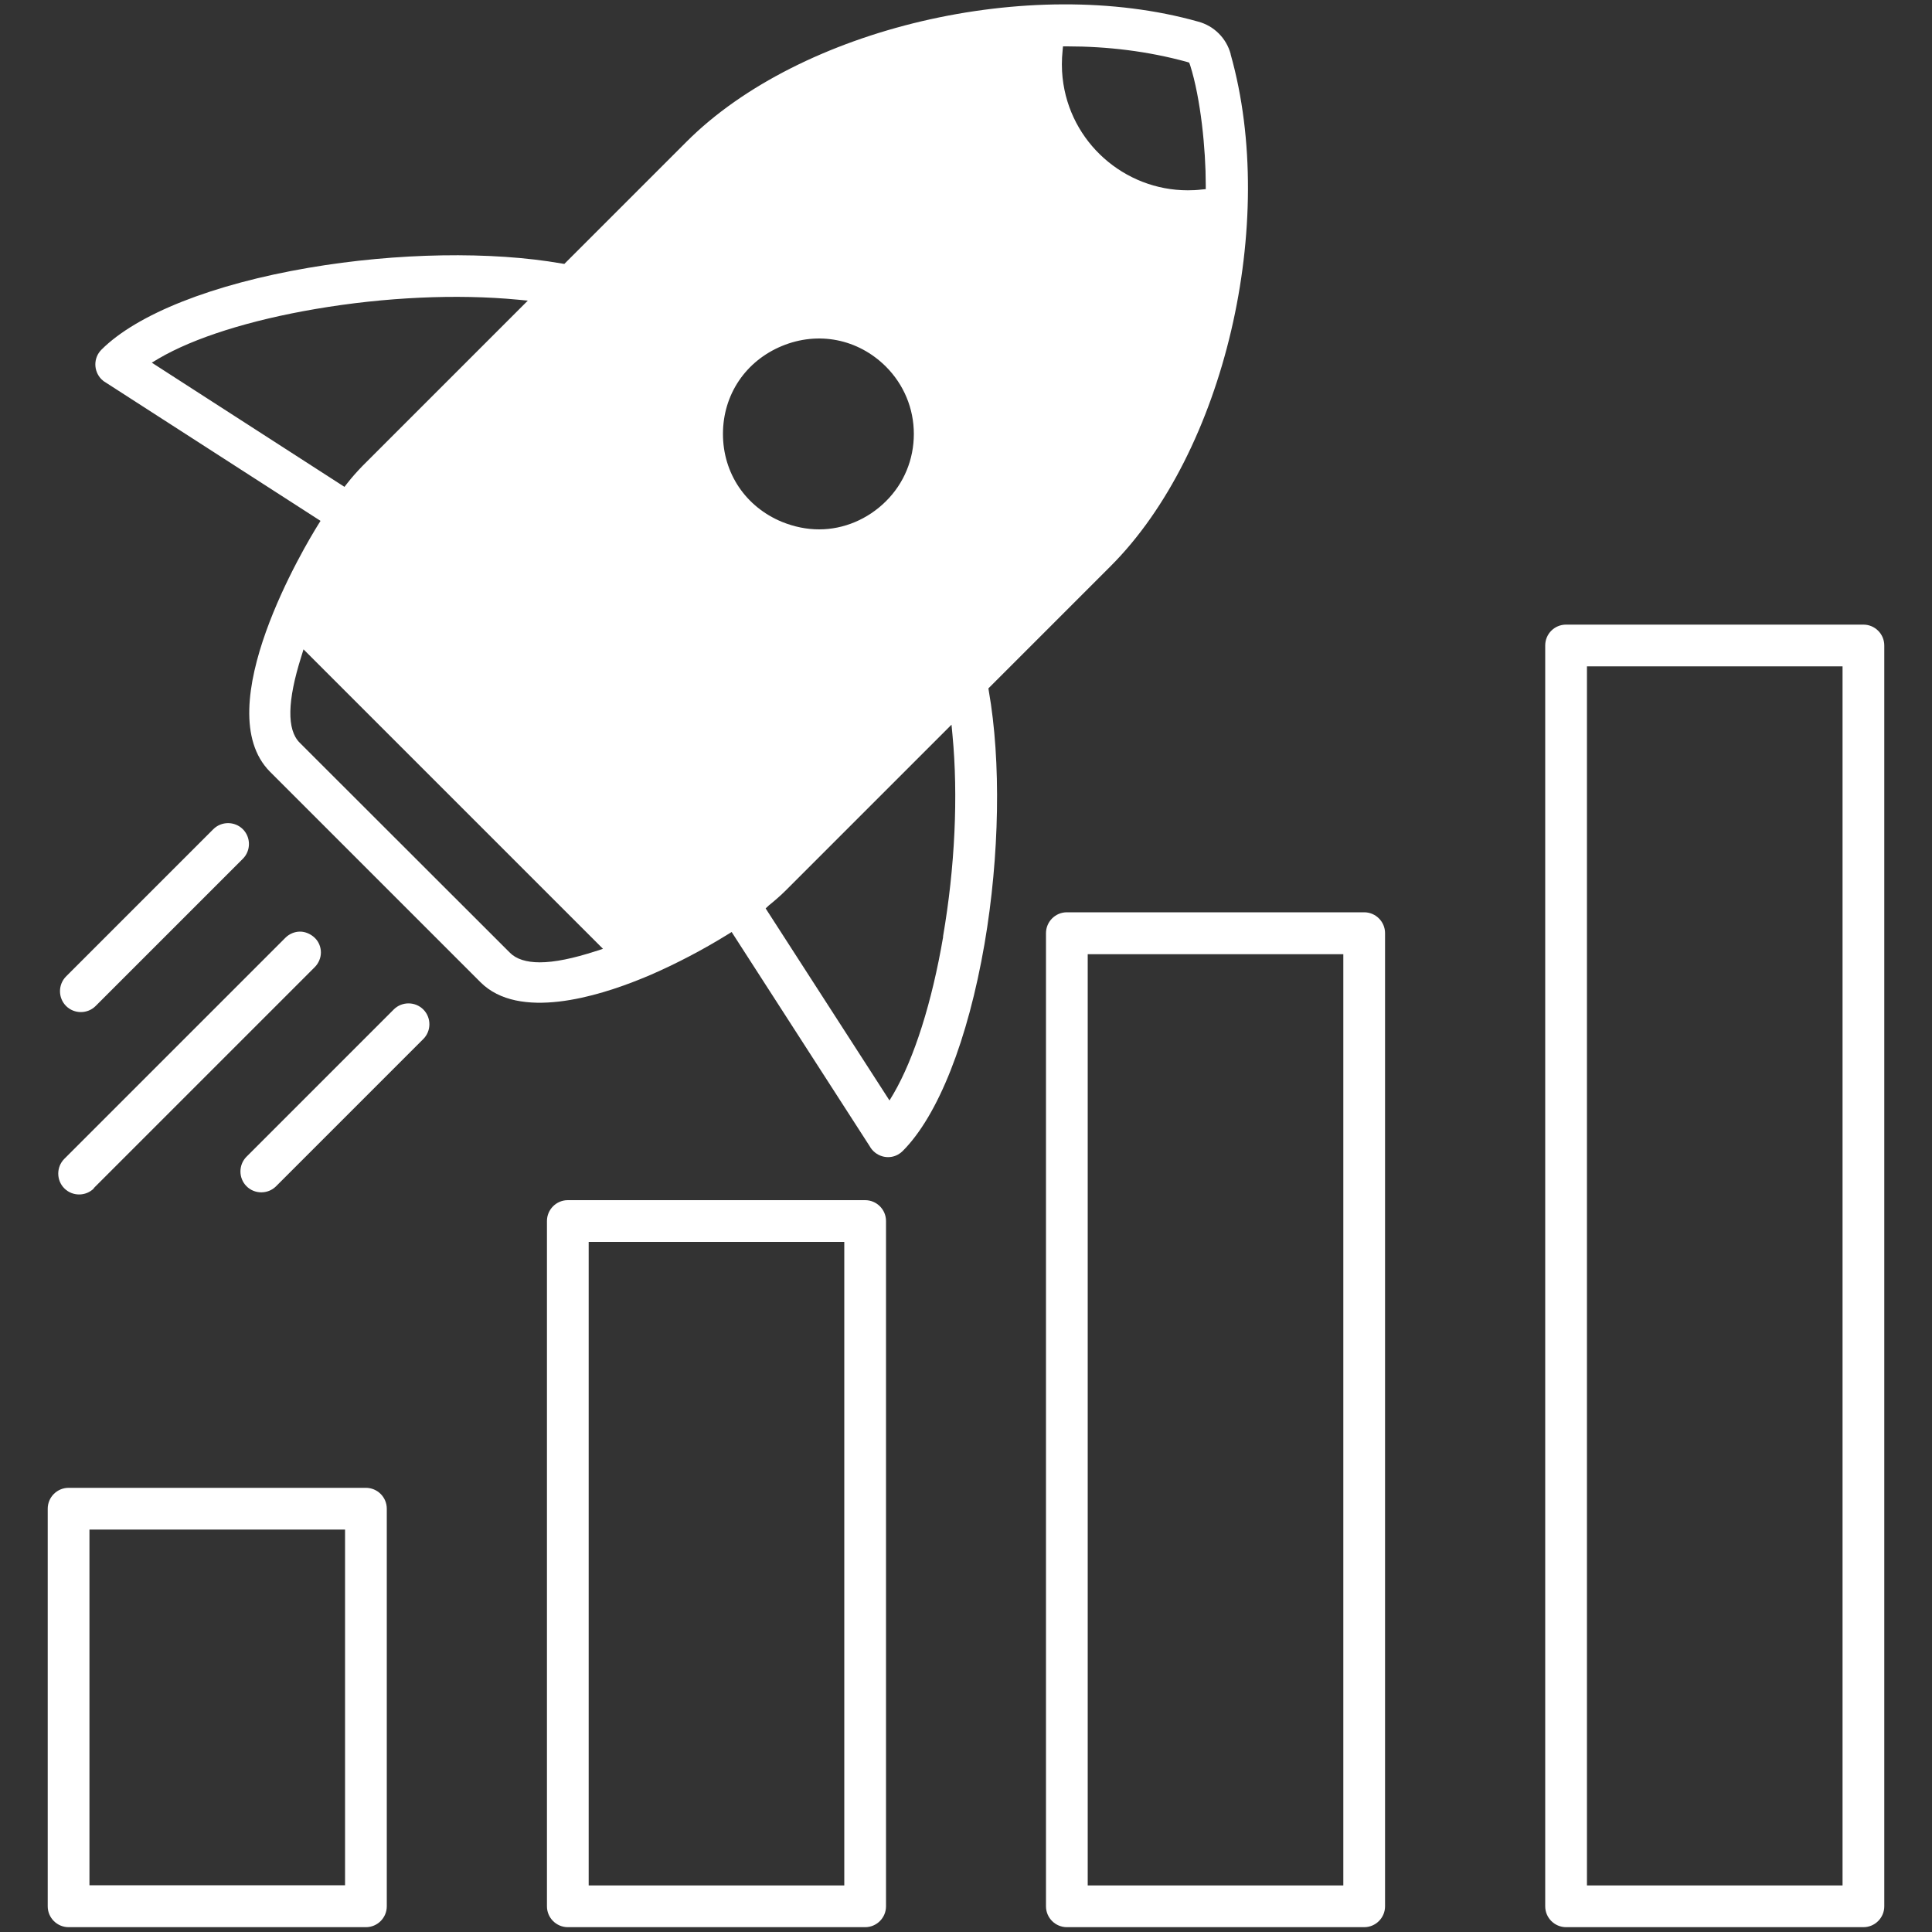
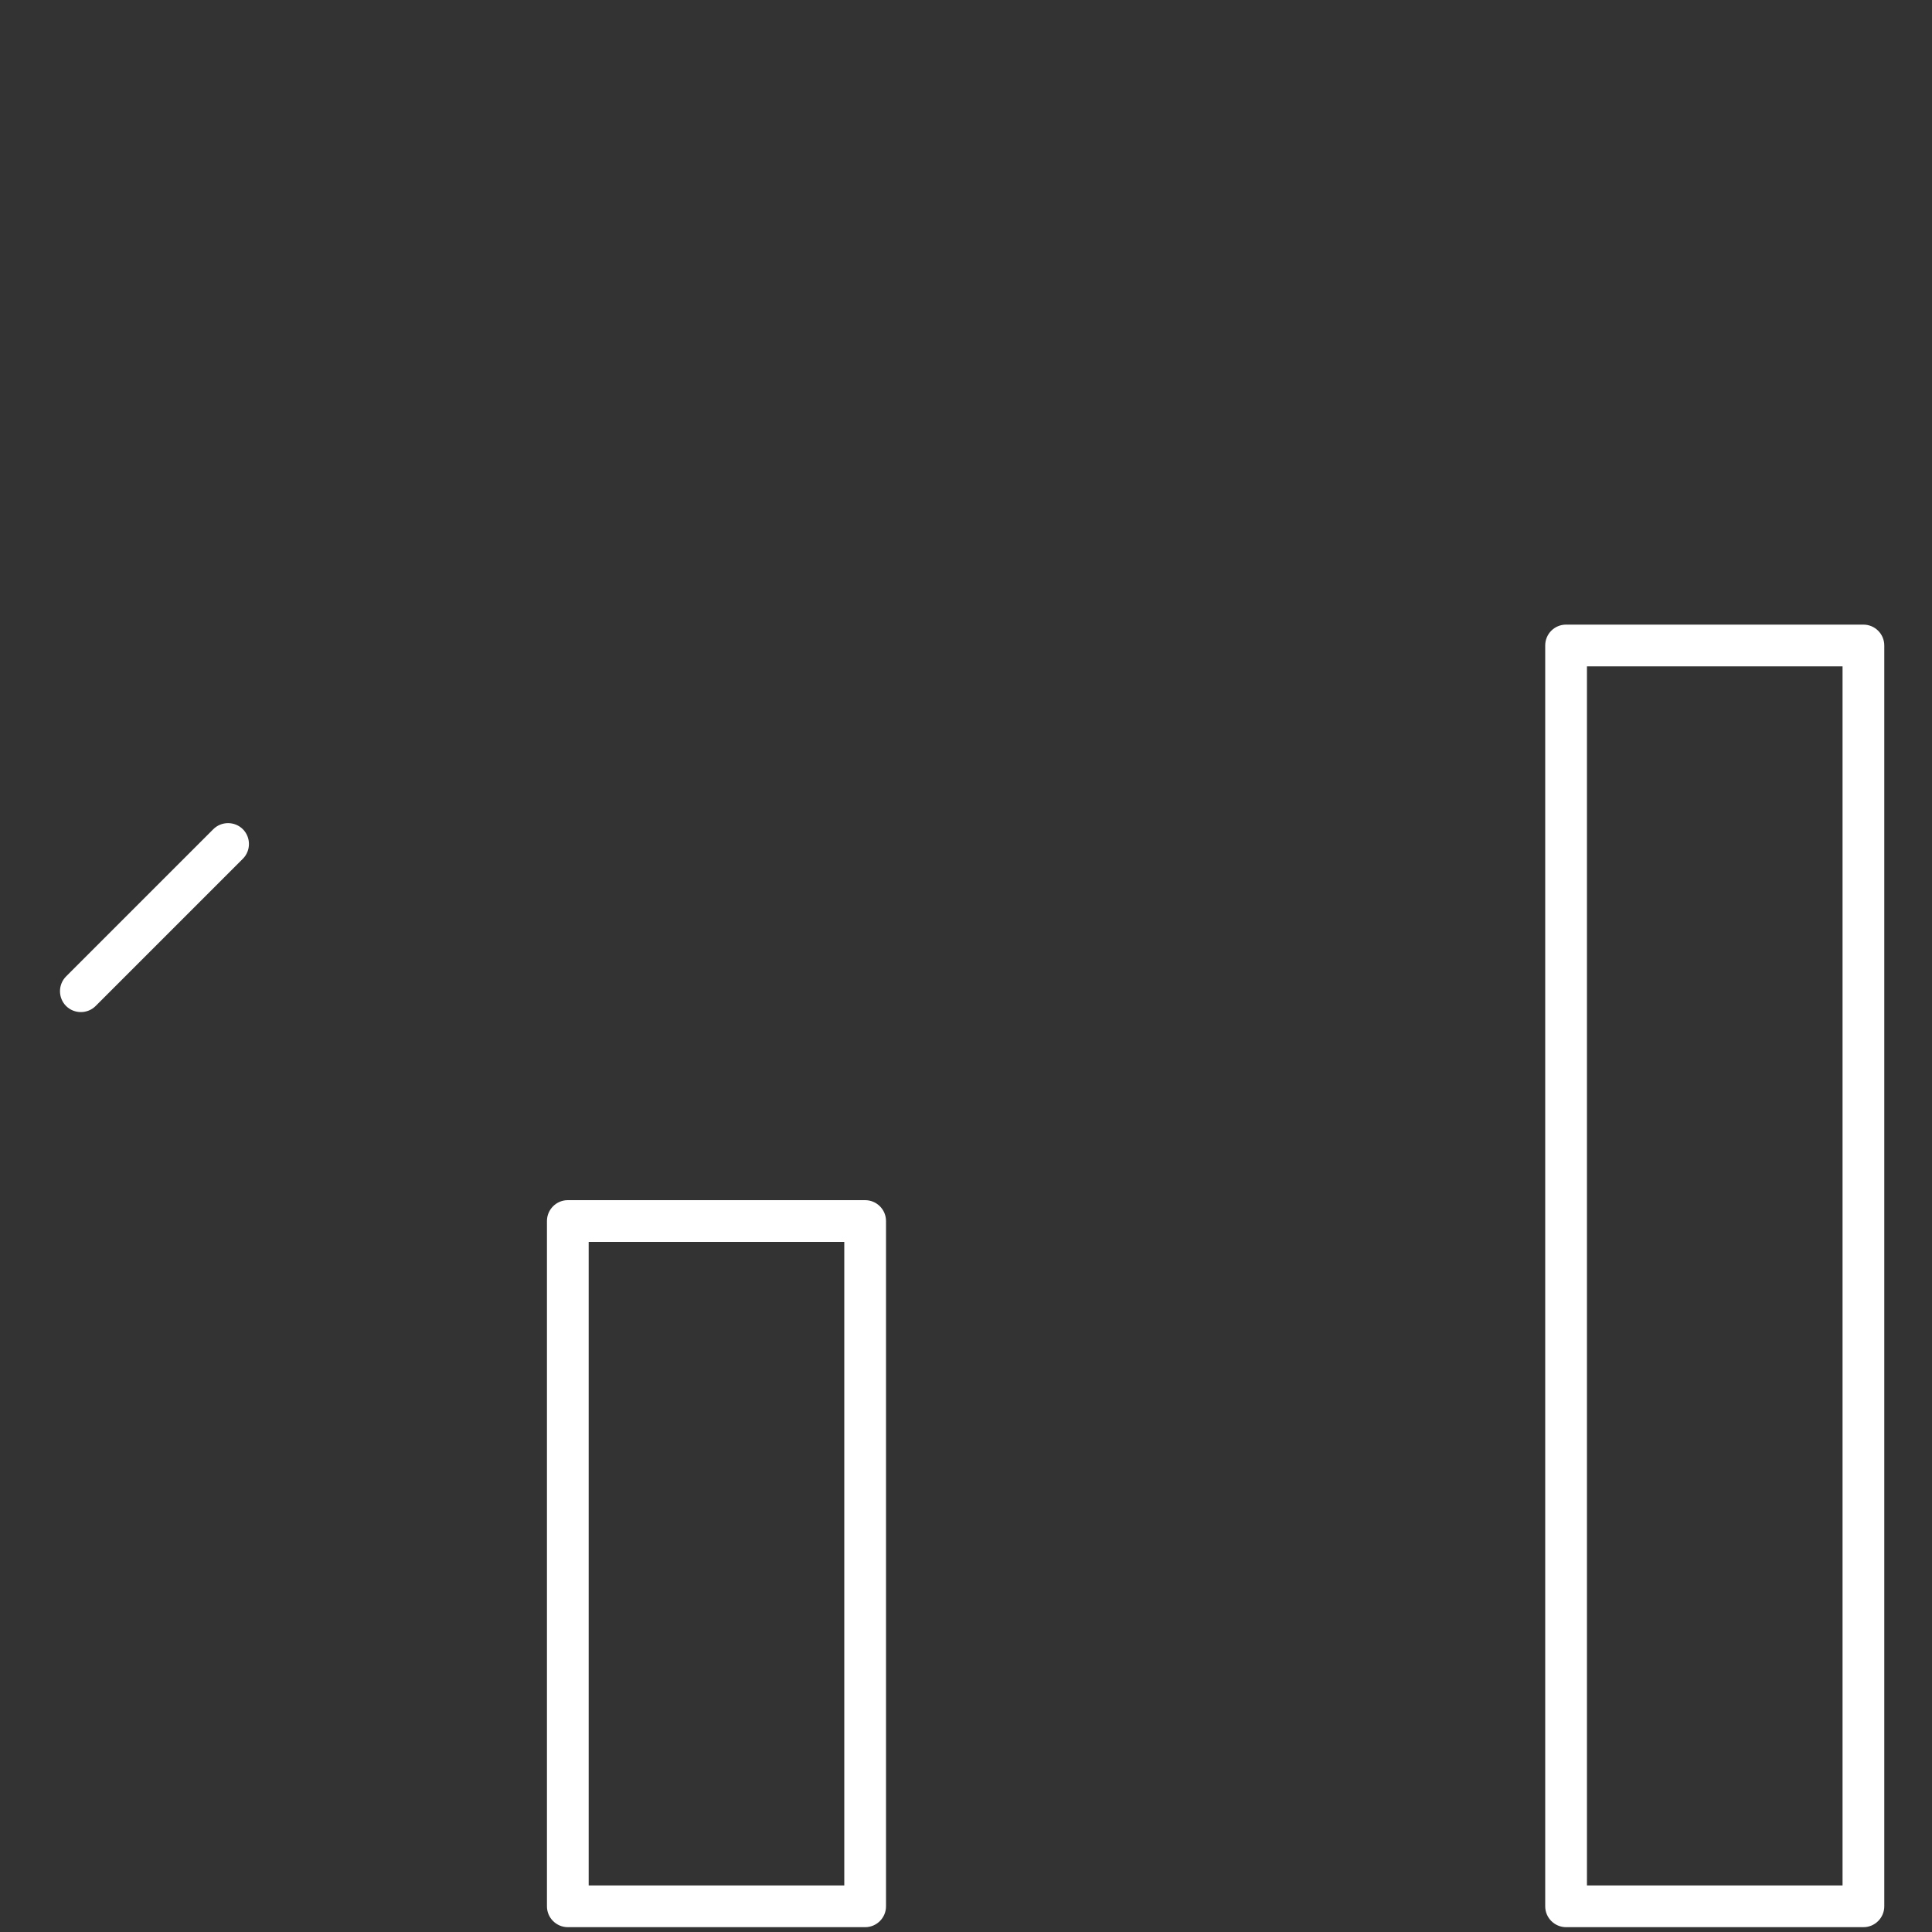
<svg xmlns="http://www.w3.org/2000/svg" id="Ebene_2" viewBox="0 0 100 100">
  <rect x="0" y="0" width="100" height="100" fill="#333333" stroke="none" />
  <defs>
    <style>      .st0 {        fill: #fff;      }    </style>
  </defs>
-   <path class="st0" d="M2.47,98.67c0,.6.49,1.08,1.08,1.08h15.39c.6,0,1.08-.49,1.08-1.08v-20.58c0-.6-.49-1.08-1.08-1.08H3.55c-.6,0-1.08.49-1.08,1.08v20.58ZM4.63,79.17h13.23v18.41H4.63v-18.41Z" />
  <path class="st0" d="M29.39,99.75h15.39c.6,0,1.08-.49,1.08-1.08v-35.47c0-.6-.49-1.08-1.08-1.08h-15.39c-.6,0-1.08.49-1.08,1.08v35.47c0,.6.49,1.08,1.08,1.08ZM30.47,64.28h13.23v33.31h-13.23v-33.31Z" />
  <path class="st0" d="M97.53,33.41c0-.6-.49-1.08-1.08-1.08h-15.39c-.6,0-1.08.48-1.08,1.08v65.26c0,.6.49,1.08,1.08,1.08h15.39c.6,0,1.08-.49,1.08-1.08V33.41ZM95.37,97.59h-13.23v-63.1h13.23v63.1Z" />
-   <path class="st0" d="M55.22,99.75h15.39c.6,0,1.08-.49,1.08-1.08v-50.37c0-.6-.49-1.08-1.08-1.08h-15.39c-.6,0-1.08.49-1.08,1.08v50.37c0,.6.49,1.08,1.08,1.08ZM56.3,49.39h13.23v48.2h-13.23v-48.2Z" />
  <path class="st0" d="M3.42,52.07c.42.42,1.11.42,1.53,0l7.62-7.62c.42-.42.42-1.11,0-1.53-.42-.42-1.11-.42-1.53,0l-7.62,7.62c-.42.42-.42,1.11,0,1.53Z" />
-   <path class="st0" d="M4.85,61.5l11.44-11.44c.2-.2.32-.48.32-.76s-.11-.56-.32-.76-.49-.32-.76-.32-.55.11-.76.32l-11.44,11.44c-.42.42-.42,1.11,0,1.53.42.42,1.11.42,1.53,0Z" />
-   <path class="st0" d="M21.91,52.25c-.42-.42-1.11-.42-1.53,0l-7.62,7.62c-.42.42-.42,1.11,0,1.53s1.11.42,1.53,0l7.62-7.62c.42-.42.42-1.11,0-1.53Z" />
-   <path class="st0" d="M63.7,2.8c-.22-.82-.86-1.46-1.68-1.68-8.72-2.46-20.6.33-26.48,6.21l-6.33,6.33-.13-.02c-3.64-.64-8.54-.56-13.1.22-4.98.85-8.89,2.4-10.73,4.24-.42.42-.42,1.1,0,1.53.07.07.15.13.24.18l11.1,7.15-.13.21c-.6.96-5.75,9.5-2.48,12.78l10.89,10.89c1.99,1.99,6.06.74,8.32-.18l.46-.19c1.38-.6,2.73-1.31,4.01-2.1l.21-.13,7.14,11.08c.29.53.95.73,1.47.44.09-.05.17-.11.24-.18,1.84-1.84,3.38-5.75,4.24-10.73.78-4.56.86-9.45.22-13.09l-.02-.13,6.33-6.33c5.88-5.88,8.67-17.76,6.21-26.48ZM7.86,18.77l.35-.21c1.84-1.08,4.73-1.99,8.14-2.57,3.58-.61,7.29-.78,10.44-.48l.53.05-8.57,8.57c-.27.28-.54.58-.78.89l-.14.18-9.96-6.42ZM30.84,49.23c-1.17.38-2.14.58-2.9.58-.7,0-1.22-.17-1.54-.49l-10.89-10.88c-.67-.67-.64-2.16.08-4.44l.12-.39,15.5,15.5-.39.13ZM37.42,22.46c0-2.03,1.17-3.77,3.05-4.55,1.88-.78,3.94-.37,5.38,1.06.93.93,1.45,2.17,1.45,3.49s-.51,2.56-1.45,3.49-2.18,1.45-3.45,1.45c-.64,0-1.29-.13-1.93-.39-1.88-.78-3.05-2.52-3.05-4.55ZM48.82,48.47c-.58,3.41-1.5,6.3-2.57,8.14l-.21.35-6.41-9.94.17-.16c.31-.25.61-.51.89-.79l8.56-8.56.05.53c.3,3.15.13,6.85-.49,10.44ZM55,4.04c-.05-.47-.05-.95,0-1.42l.02-.22h.22c2.08,0,4.17.25,6.18.8l.13.04.05.13c.55,1.73.81,4.36.81,6.2v.22l-.22.02c-.24.03-.48.04-.71.04-3.28,0-6.12-2.48-6.48-5.82Z" />
</svg>